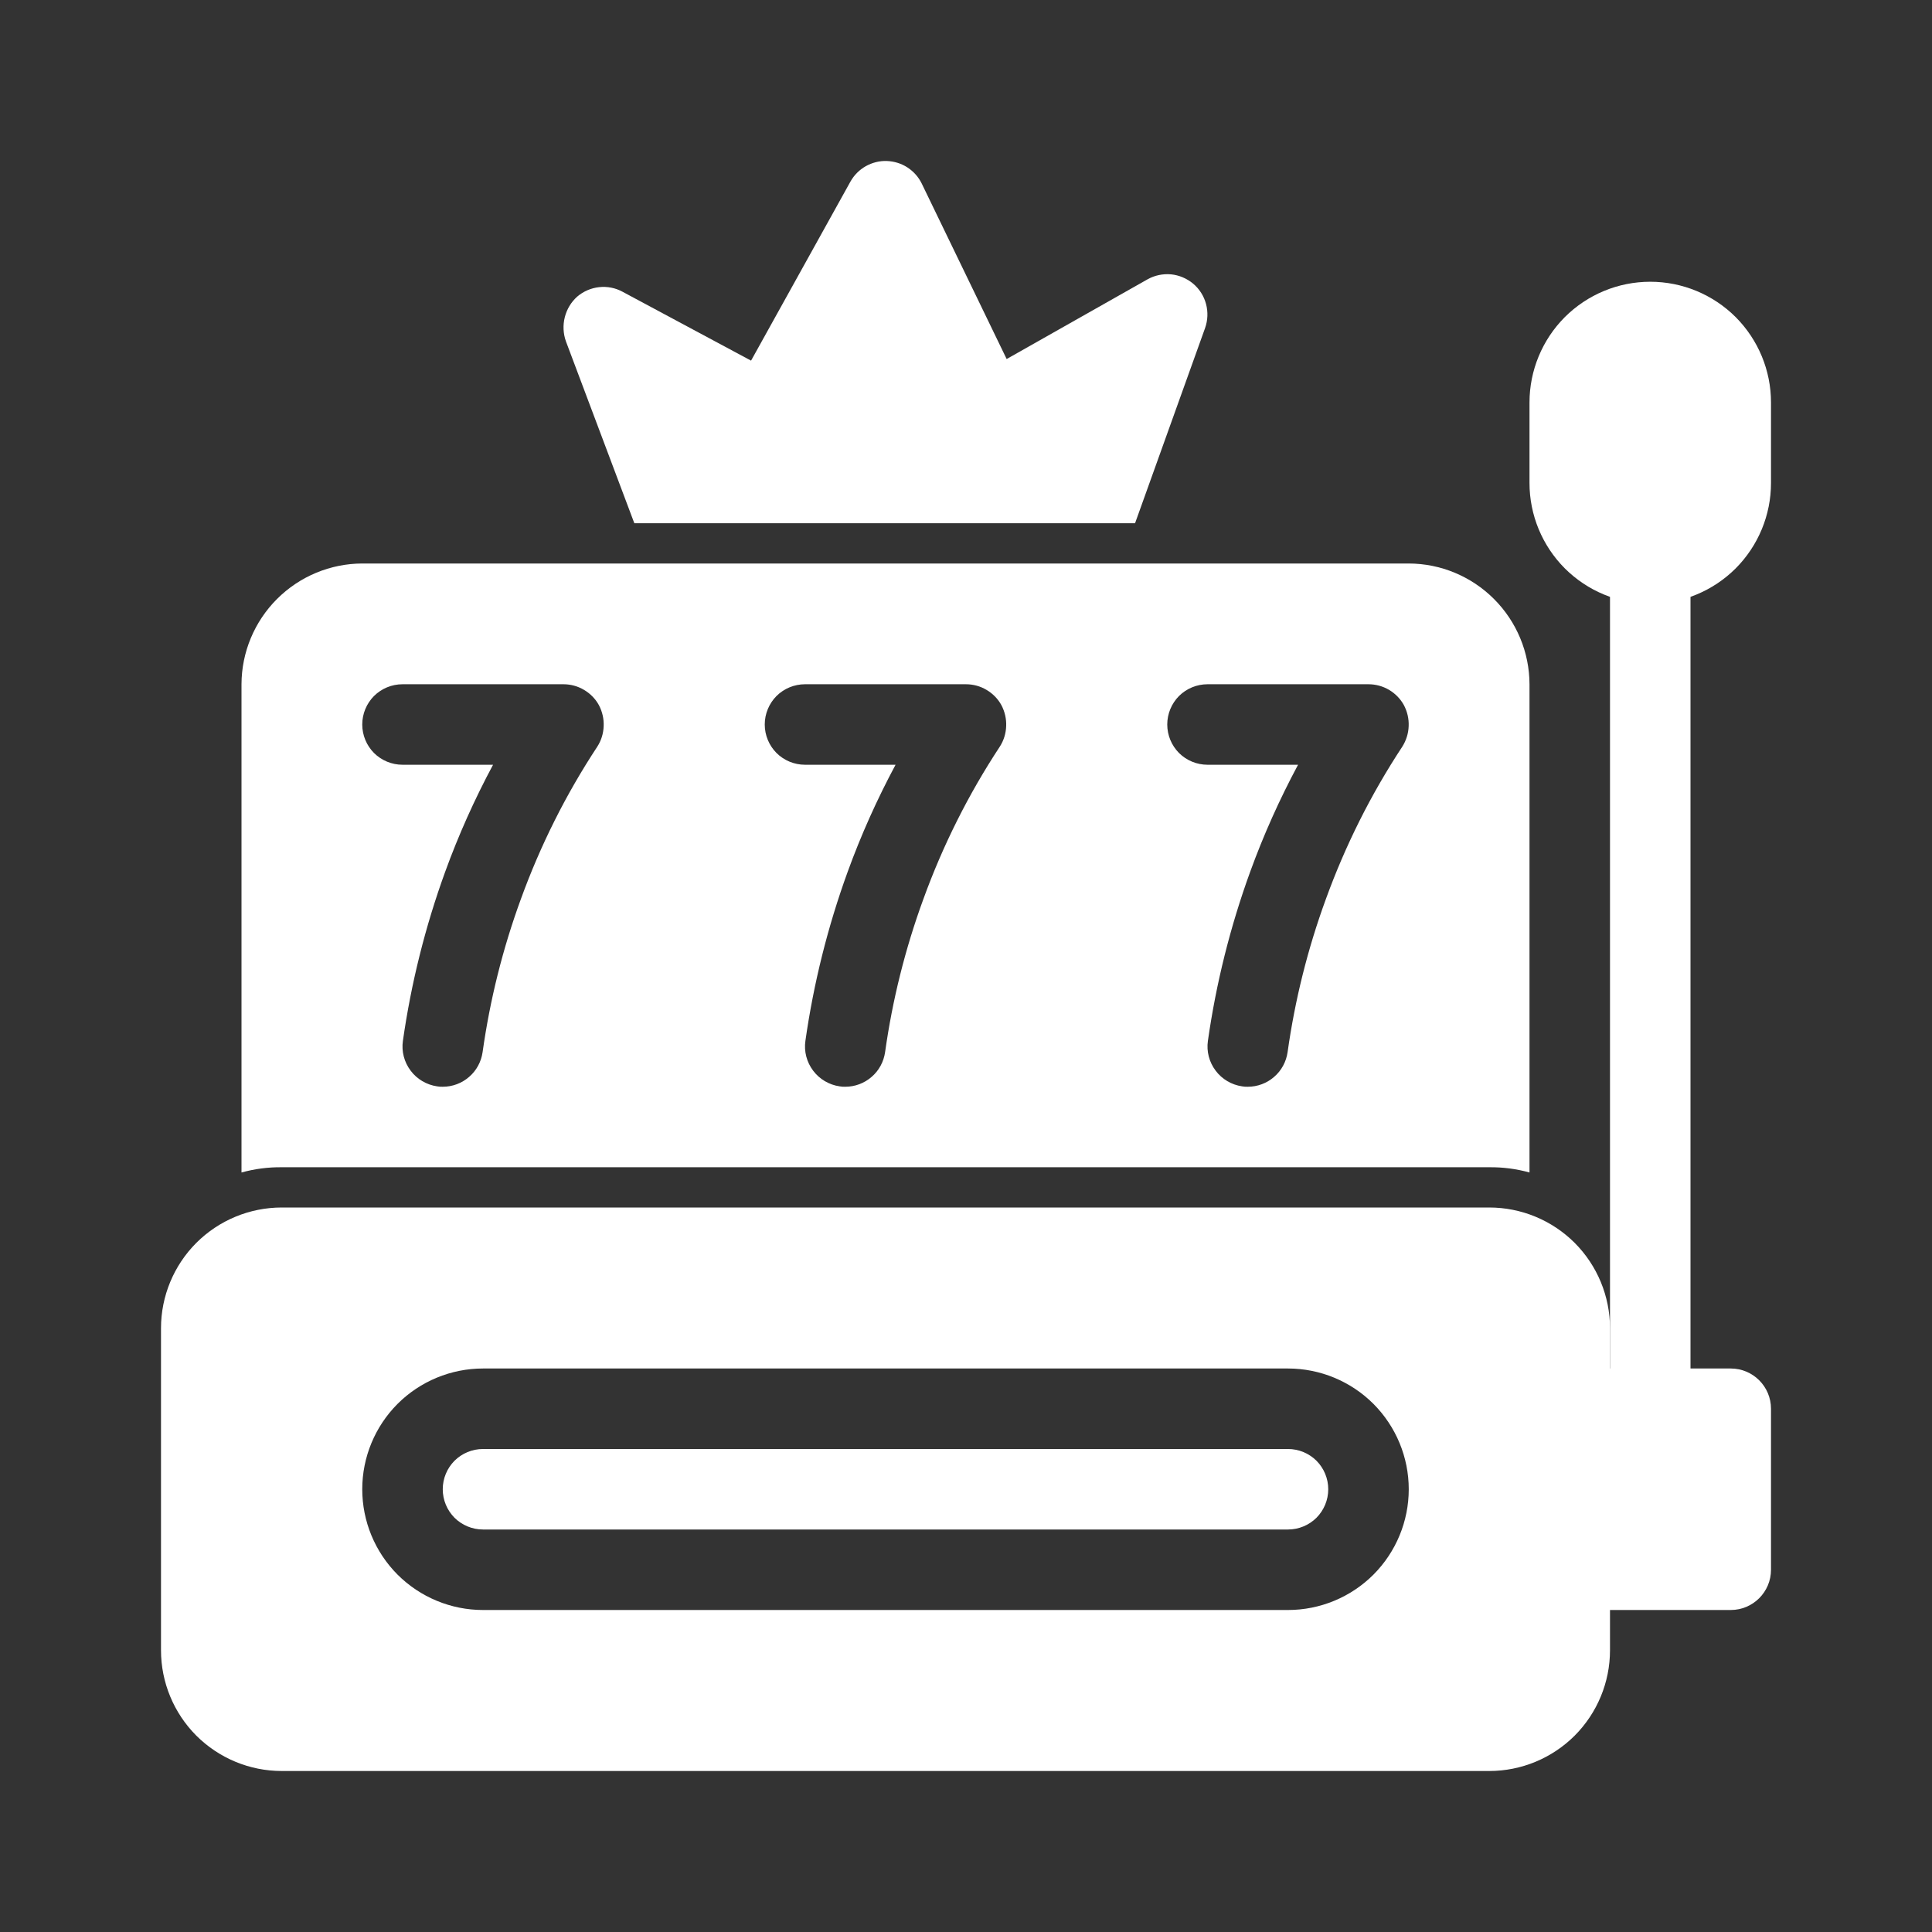
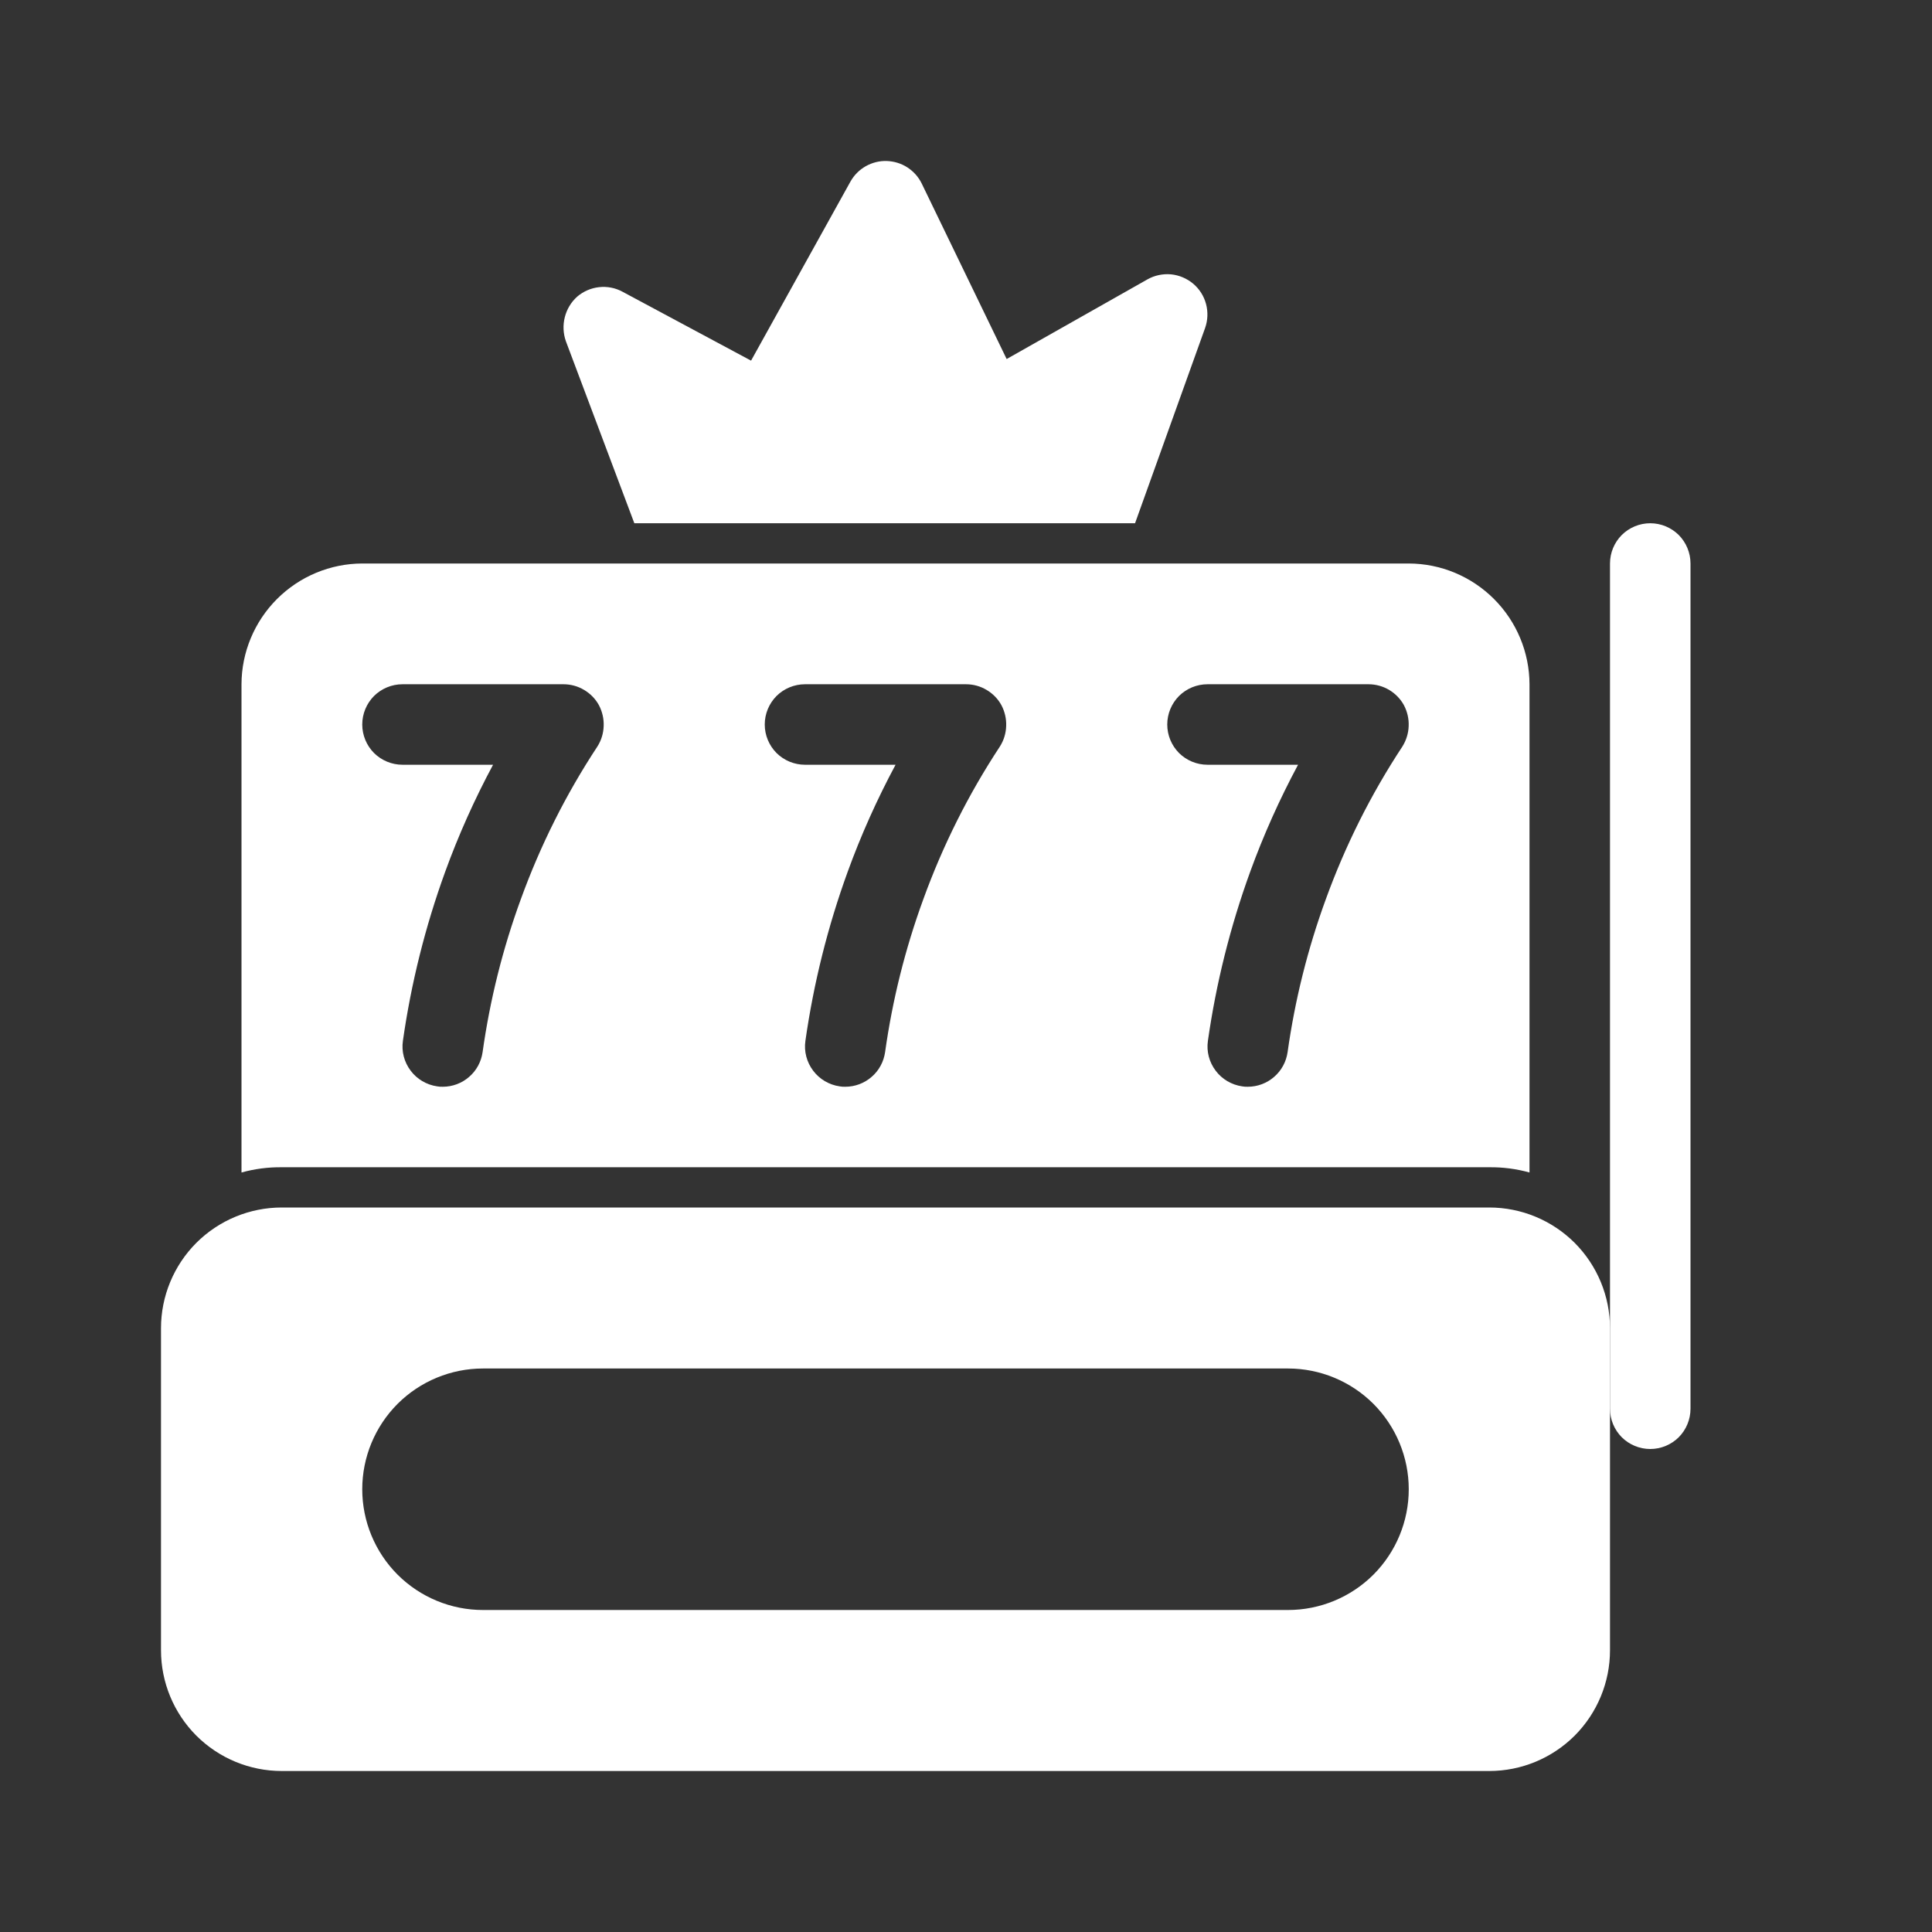
<svg xmlns="http://www.w3.org/2000/svg" width="24" height="24" viewBox="0 0 24 24" fill="none">
  <rect x="0" y="0" width="24" height="24" fill="#333333" stroke="none" />
  <path d="M17.5 7H4.5C4.103 7.001 3.722 7.16 3.441 7.441C3.16 7.722 3.001 8.103 3 8.5V14.565C3.163 14.52 3.331 14.498 3.5 14.5H18.5C18.669 14.498 18.837 14.52 19 14.565V8.5C18.999 8.103 18.84 7.722 18.559 7.441C18.278 7.16 17.898 7.001 17.5 7ZM7.42 9.275C7.03 9.867 6.712 10.503 6.47 11.17C6.245 11.785 6.086 12.422 5.995 13.07C5.978 13.189 5.919 13.299 5.828 13.377C5.737 13.457 5.62 13.5 5.5 13.5C5.477 13.501 5.453 13.499 5.43 13.495C5.299 13.476 5.18 13.406 5.101 13.3C5.021 13.194 4.986 13.061 5.005 12.93C5.107 12.214 5.283 11.51 5.53 10.83C5.696 10.373 5.895 9.929 6.125 9.5H5C4.867 9.5 4.74 9.447 4.646 9.354C4.553 9.26 4.5 9.133 4.5 9C4.5 8.867 4.553 8.74 4.646 8.646C4.74 8.553 4.867 8.5 5 8.5H7C7.09 8.5 7.178 8.524 7.255 8.57C7.333 8.616 7.397 8.681 7.44 8.76C7.482 8.84 7.503 8.93 7.499 9.02C7.496 9.111 7.469 9.199 7.42 9.275ZM12.42 9.275C12.03 9.867 11.712 10.503 11.47 11.17C11.245 11.785 11.086 12.422 10.995 13.07C10.978 13.189 10.919 13.299 10.828 13.377C10.737 13.457 10.62 13.5 10.5 13.5C10.477 13.501 10.453 13.499 10.43 13.495C10.299 13.476 10.18 13.406 10.101 13.3C10.021 13.194 9.986 13.061 10.005 12.93C10.107 12.214 10.283 11.51 10.53 10.83C10.696 10.373 10.895 9.929 11.125 9.5H10C9.867 9.5 9.74 9.447 9.646 9.354C9.553 9.26 9.5 9.133 9.5 9C9.5 8.867 9.553 8.74 9.646 8.646C9.74 8.553 9.867 8.5 10 8.5H12C12.09 8.5 12.178 8.524 12.255 8.57C12.333 8.616 12.397 8.681 12.44 8.76C12.482 8.84 12.503 8.93 12.499 9.02C12.496 9.111 12.469 9.199 12.42 9.275ZM17.42 9.275C17.03 9.867 16.712 10.503 16.47 11.17C16.245 11.785 16.086 12.422 15.995 13.07C15.978 13.189 15.919 13.299 15.828 13.377C15.737 13.457 15.62 13.5 15.5 13.5C15.477 13.501 15.453 13.499 15.43 13.495C15.299 13.476 15.18 13.406 15.101 13.3C15.021 13.194 14.986 13.061 15.005 12.93C15.107 12.214 15.283 11.51 15.53 10.83C15.696 10.373 15.895 9.929 16.125 9.5H15C14.867 9.5 14.74 9.447 14.646 9.354C14.553 9.26 14.5 9.133 14.5 9C14.5 8.867 14.553 8.74 14.646 8.646C14.74 8.553 14.867 8.5 15 8.5H17C17.09 8.5 17.178 8.524 17.256 8.57C17.333 8.616 17.397 8.681 17.44 8.76C17.482 8.84 17.503 8.93 17.499 9.02C17.496 9.111 17.468 9.199 17.42 9.275Z" fill="white" />
  <path d="M14.97 4.075L14.1 6.5H7.88L7.03 4.24C6.996 4.144 6.991 4.04 7.016 3.941C7.041 3.842 7.094 3.753 7.17 3.685C7.247 3.619 7.342 3.578 7.443 3.567C7.544 3.556 7.646 3.576 7.735 3.625L9.33 4.48L10.565 2.255C10.61 2.175 10.675 2.11 10.754 2.065C10.834 2.02 10.924 1.997 11.015 2C11.106 2.003 11.195 2.03 11.271 2.079C11.348 2.129 11.41 2.198 11.45 2.28L12.505 4.46L14.255 3.47C14.344 3.42 14.446 3.399 14.547 3.408C14.648 3.418 14.744 3.459 14.822 3.524C14.9 3.59 14.956 3.678 14.982 3.777C15.008 3.875 15.004 3.979 14.97 4.075Z" fill="white" />
-   <path d="M21.5 17H19.5C19.224 17 19 17.224 19 17.5V19.5C19 19.776 19.224 20 19.5 20H21.5C21.776 20 22 19.776 22 19.5V17.5C22 17.224 21.776 17 21.5 17Z" fill="white" />
-   <path d="M20.5 3.5C20.102 3.5 19.721 3.658 19.439 3.939C19.158 4.221 19 4.602 19 5V6C19 6.398 19.158 6.779 19.439 7.061C19.721 7.342 20.102 7.5 20.5 7.5C20.898 7.5 21.279 7.342 21.561 7.061C21.842 6.779 22 6.398 22 6V5C22 4.602 21.842 4.221 21.561 3.939C21.279 3.658 20.898 3.5 20.5 3.5Z" fill="white" />
  <path d="M20.5 18C20.367 18 20.24 17.947 20.146 17.854C20.053 17.76 20 17.633 20 17.5V7C20 6.867 20.053 6.74 20.146 6.646C20.24 6.553 20.367 6.5 20.5 6.5C20.633 6.5 20.76 6.553 20.854 6.646C20.947 6.74 21 6.867 21 7V17.5C21 17.633 20.947 17.76 20.854 17.854C20.76 17.947 20.633 18 20.5 18Z" fill="white" />
-   <path d="M16 18H6C5.867 18 5.74 18.053 5.646 18.146C5.553 18.24 5.5 18.367 5.5 18.5C5.5 18.633 5.553 18.76 5.646 18.854C5.74 18.947 5.867 19 6 19H16C16.133 19 16.26 18.947 16.354 18.854C16.447 18.76 16.5 18.633 16.5 18.5C16.5 18.367 16.447 18.24 16.354 18.146C16.26 18.053 16.133 18 16 18Z" fill="white" />
  <path d="M18.5 15H3.5C3.102 15 2.721 15.158 2.439 15.439C2.158 15.721 2 16.102 2 16.5V20.5C2 20.898 2.158 21.279 2.439 21.561C2.721 21.842 3.102 22 3.5 22H18.5C18.898 22 19.279 21.842 19.561 21.561C19.842 21.279 20 20.898 20 20.5V16.5C20 16.102 19.842 15.721 19.561 15.439C19.279 15.158 18.898 15 18.5 15ZM16 20H6C5.602 20 5.221 19.842 4.939 19.561C4.658 19.279 4.5 18.898 4.5 18.5C4.5 18.102 4.658 17.721 4.939 17.439C5.221 17.158 5.602 17 6 17H16C16.398 17 16.779 17.158 17.061 17.439C17.342 17.721 17.5 18.102 17.5 18.5C17.5 18.898 17.342 19.279 17.061 19.561C16.779 19.842 16.398 20 16 20Z" fill="white" />
</svg>